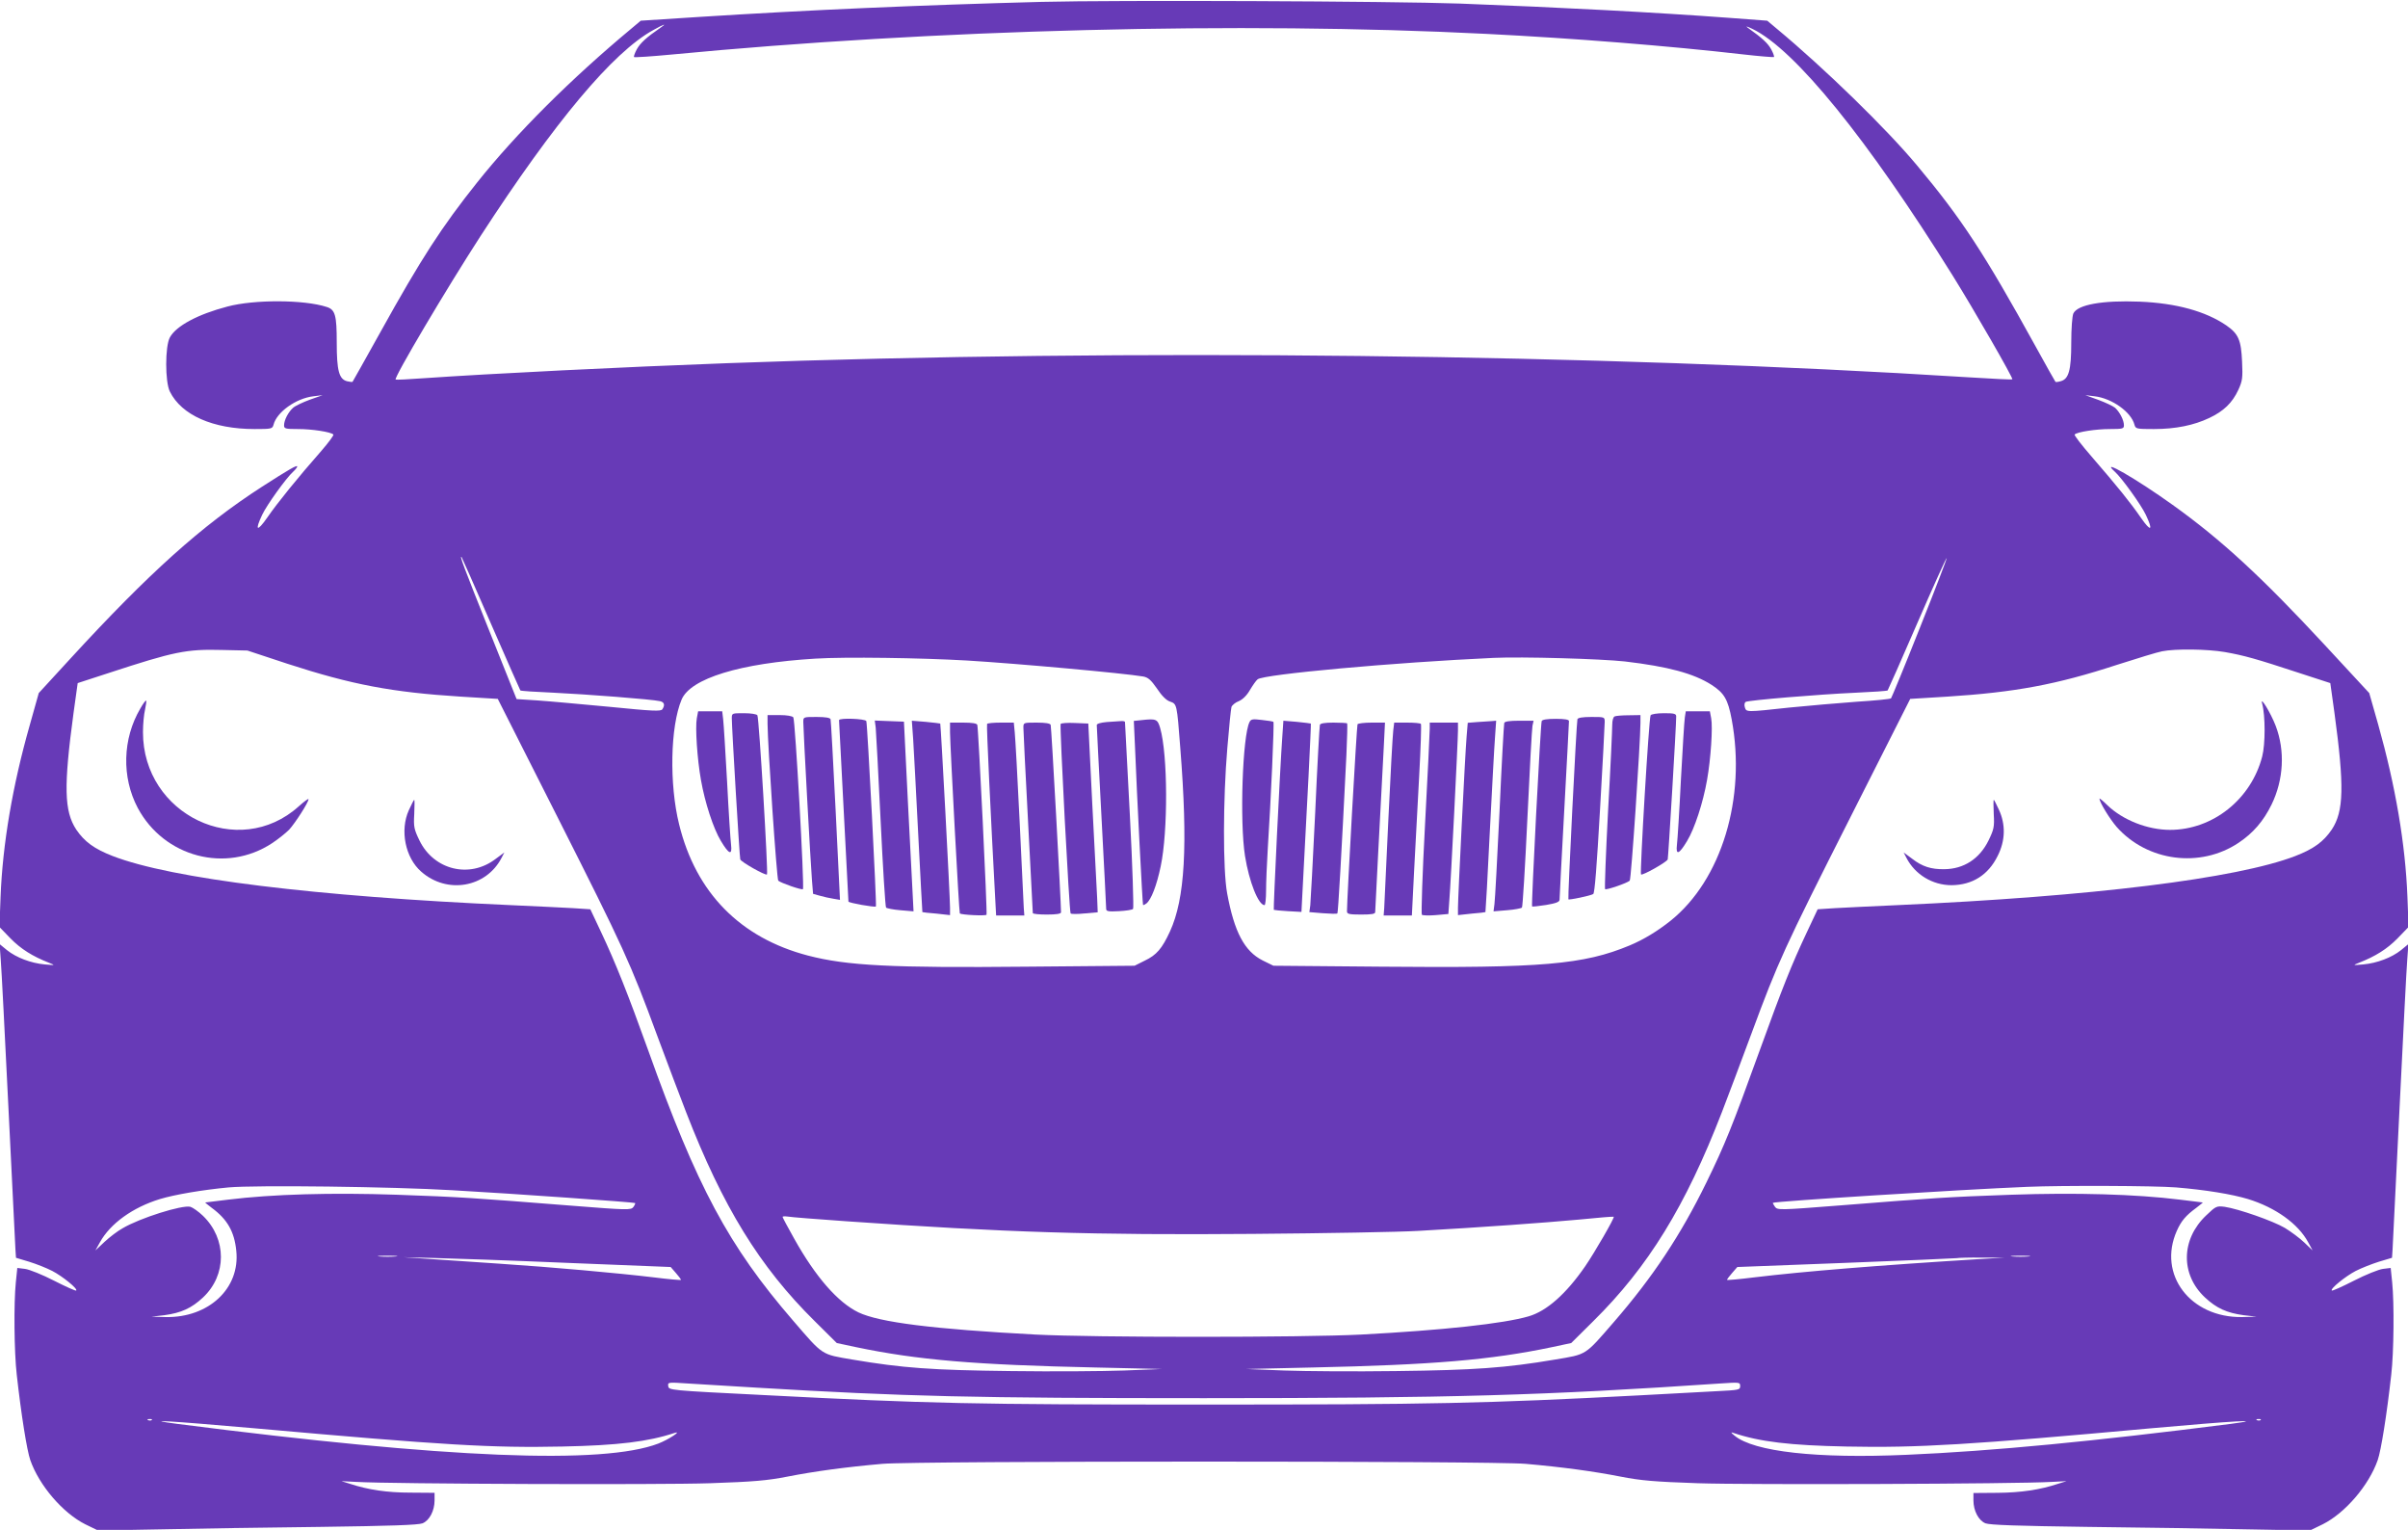
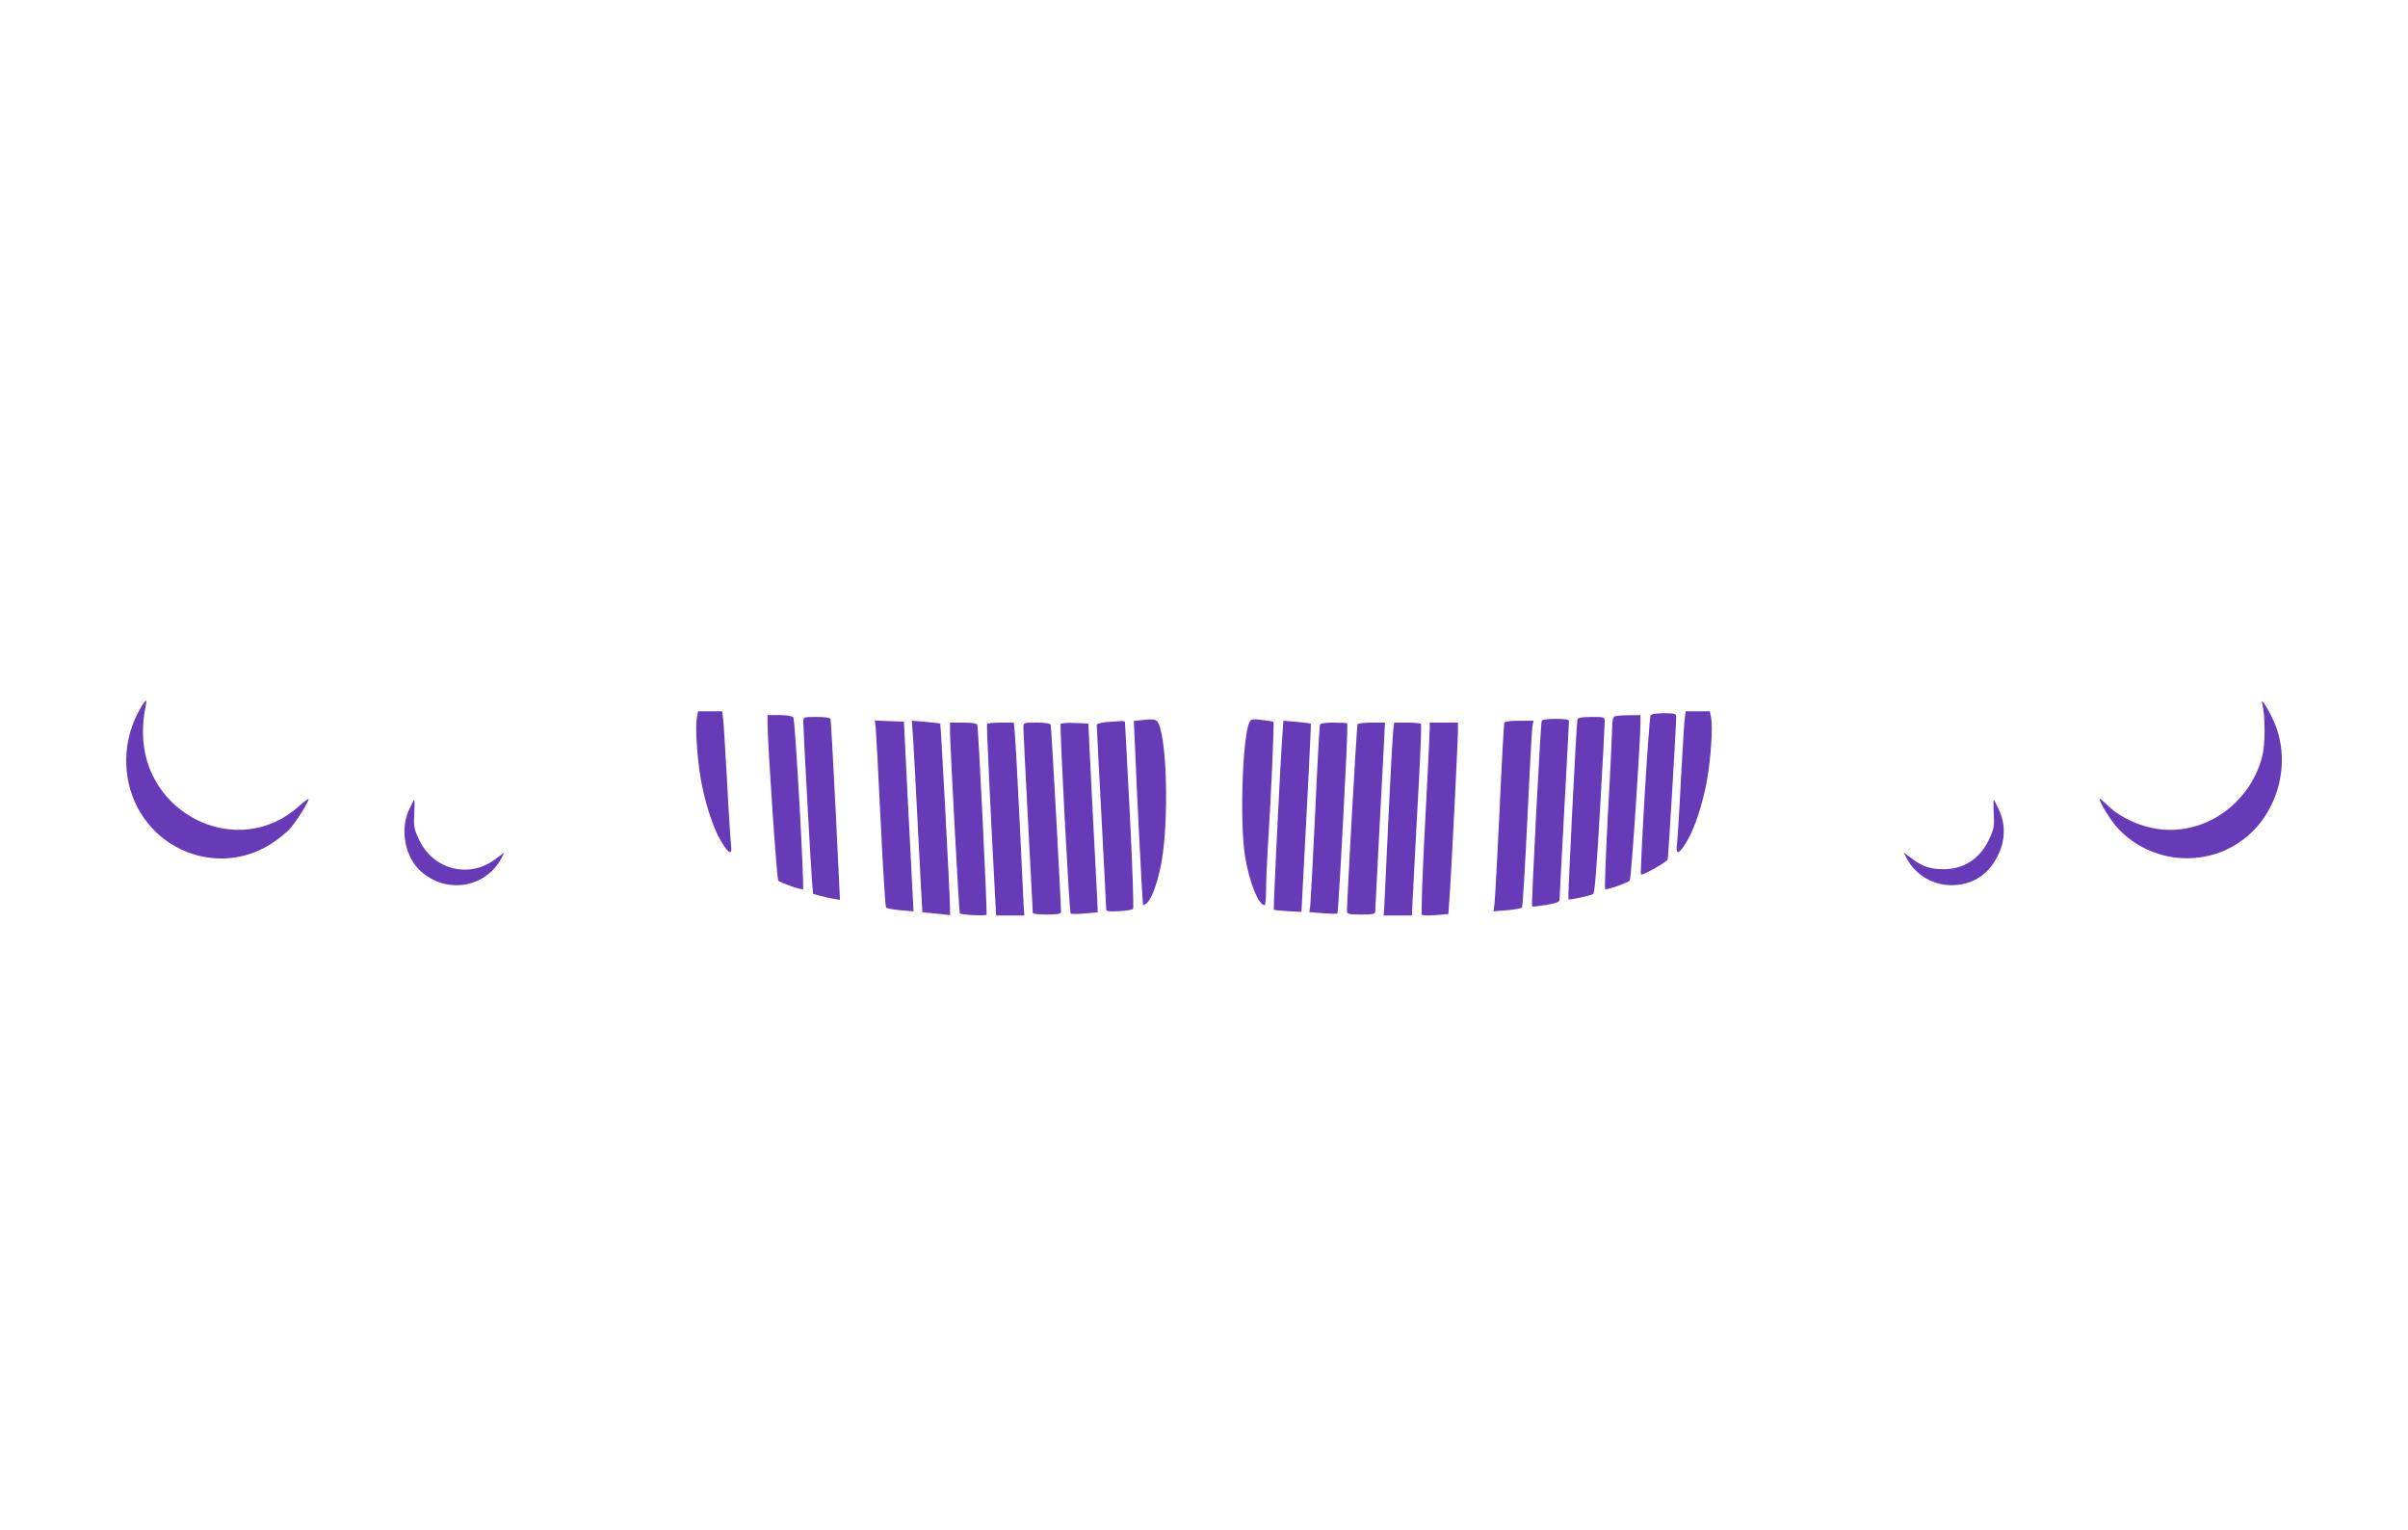
<svg xmlns="http://www.w3.org/2000/svg" version="1.0" width="1280pt" height="813pt" viewBox="0 0 1280 813" preserveAspectRatio="xMidYMid meet">
  <g transform="translate(0,813) scale(0.1,-0.1)" fill="#673ab7" stroke="none">
-     <path d="M5535 8120 c-646 -17 -1237 -43 -1819 -80 l-310 -20 -50 -42 c-321 -267 -611 -556 -820 -818 -188 -236 -296 -402 -514 -795 -80 -143 -146 -262 -148 -264 -2 -2 -15 0 -29 3 -43 11 -55 57 -55 205 0 146 -8 176 -54 190 -120 39 -385 40 -527 2 -157 -41 -273 -103 -306 -164 -26 -47 -26 -237 0 -288 62 -125 229 -199 450 -199 90 0 95 1 101 23 17 67 119 140 211 151 l50 6 -68 -24 c-38 -14 -78 -33 -89 -43 -26 -23 -48 -66 -48 -93 0 -18 6 -20 75 -20 72 0 173 -15 187 -29 4 -3 -25 -42 -63 -86 -124 -141 -236 -279 -288 -355 -55 -79 -68 -71 -27 15 24 51 127 195 165 229 12 11 21 23 21 27 0 10 -45 -16 -188 -108 -321 -207 -601 -459 -1017 -912 l-169 -184 -48 -171 c-91 -320 -144 -630 -155 -912 l-6 -160 59 -61 c55 -56 117 -95 204 -129 35 -14 35 -14 -23 -9 -73 7 -150 36 -200 76 l-39 32 6 -84 c4 -46 22 -401 41 -789 19 -388 36 -725 37 -749 l3 -45 70 -21 c39 -12 94 -34 123 -49 54 -28 137 -95 127 -104 -3 -3 -56 21 -117 52 -62 32 -132 60 -155 63 l-41 5 -8 -78 c-11 -108 -9 -368 5 -489 24 -215 54 -402 72 -454 47 -135 174 -282 292 -341 l68 -33 337 6 c185 4 567 10 847 13 372 5 518 10 541 19 37 15 64 67 64 122 l0 40 -127 1 c-125 0 -226 15 -323 47 l-45 14 80 -4 c182 -11 1621 -16 1880 -7 232 8 302 14 410 35 142 28 311 51 505 68 176 16 3245 16 3420 0 194 -17 363 -40 505 -68 108 -21 178 -27 410 -35 259 -9 1698 -4 1880 7 l80 4 -45 -14 c-96 -32 -198 -47 -322 -48 l-128 -1 0 -39 c0 -55 27 -107 64 -122 23 -9 169 -14 541 -19 281 -3 662 -9 847 -13 l337 -6 68 33 c118 59 245 206 292 341 18 52 48 239 72 454 14 121 16 381 5 489 l-8 78 -41 -5 c-23 -3 -93 -31 -155 -63 -61 -31 -114 -55 -117 -52 -10 9 73 76 127 104 29 15 85 37 123 49 l70 21 3 45 c1 24 18 361 37 749 19 388 37 743 41 789 l6 84 -39 -32 c-50 -40 -127 -69 -200 -76 -58 -5 -58 -5 -23 9 87 34 149 73 204 129 l59 61 -6 160 c-11 282 -64 591 -155 914 l-48 169 -237 256 c-335 361 -547 557 -808 744 -194 139 -392 253 -308 177 38 -34 141 -178 165 -229 41 -86 28 -94 -26 -16 -56 81 -122 163 -263 326 -53 61 -93 113 -89 116 14 14 115 29 187 29 69 0 75 2 75 20 0 27 -22 70 -47 93 -11 9 -51 28 -89 42 l-69 25 50 -6 c92 -11 194 -84 211 -151 6 -22 11 -23 103 -23 116 0 213 20 295 59 76 36 122 80 154 149 22 48 24 64 20 150 -5 115 -19 148 -84 193 -110 75 -266 118 -460 126 -199 8 -331 -16 -353 -63 -6 -15 -11 -79 -11 -155 0 -146 -13 -194 -57 -205 -13 -4 -26 -5 -27 -3 -2 2 -50 87 -106 189 -272 493 -393 678 -629 960 -163 196 -493 517 -747 728 l-50 42 -200 15 c-390 29 -904 56 -1434 76 -369 13 -1825 19 -2225 9z m-2025 -138 c-73 -50 -107 -81 -125 -114 -11 -20 -17 -39 -15 -41 3 -3 92 3 198 13 1396 134 3026 176 4332 110 461 -23 974 -64 1365 -109 88 -10 162 -16 165 -14 2 2 -4 21 -15 41 -18 32 -45 58 -125 115 -14 10 -3 7 26 -7 225 -109 610 -583 1064 -1311 111 -178 323 -546 317 -551 -2 -2 -107 3 -233 11 -1963 124 -4473 153 -6599 75 -547 -20 -1253 -55 -1614 -80 -79 -6 -146 -9 -148 -7 -10 10 271 484 451 762 396 610 704 977 918 1095 59 33 76 38 38 12z m-900 -3167 c84 -192 154 -352 156 -354 3 -3 81 -8 175 -12 170 -8 524 -35 567 -45 23 -5 28 -20 13 -43 -8 -12 -51 -10 -282 13 -151 14 -323 30 -384 34 l-109 7 -148 370 c-132 330 -158 399 -144 384 2 -2 72 -161 156 -354z m7595 -22 c-80 -202 -150 -371 -153 -374 -4 -4 -86 -12 -182 -18 -96 -7 -257 -21 -358 -31 -230 -25 -229 -25 -237 1 -4 13 -2 24 4 29 16 9 386 40 588 49 90 4 164 9 167 12 2 2 73 162 157 356 84 194 155 350 157 348 2 -2 -62 -169 -143 -372z m-8675 -191 c339 -110 553 -151 920 -174 l196 -12 321 -635 c348 -689 383 -765 527 -1156 53 -143 122 -325 153 -405 195 -503 391 -822 684 -1111 l117 -116 103 -22 c326 -68 630 -94 1274 -108 l350 -8 -200 -8 c-110 -4 -380 -6 -600 -3 -424 5 -575 16 -843 61 -169 29 -154 19 -317 208 -342 396 -510 709 -770 1437 -106 295 -173 464 -250 627 l-57 121 -92 6 c-50 3 -199 10 -331 16 -1035 46 -1803 140 -2116 261 -98 38 -150 76 -194 141 -64 98 -67 228 -14 620 l22 158 166 54 c348 114 412 127 601 122 l135 -3 215 -71z m10296 63 c102 -18 164 -35 395 -111 l166 -54 22 -158 c53 -390 50 -523 -14 -620 -44 -65 -96 -103 -194 -141 -312 -120 -1083 -215 -2116 -261 -132 -6 -281 -13 -331 -16 l-92 -6 -57 -121 c-82 -174 -129 -292 -250 -626 -149 -412 -185 -501 -285 -706 -136 -278 -283 -500 -491 -740 -157 -181 -142 -171 -314 -200 -261 -44 -425 -56 -845 -61 -217 -3 -485 -1 -595 3 l-200 8 350 8 c641 14 950 40 1274 108 l103 22 117 116 c292 288 491 612 684 1111 31 80 102 269 158 420 142 383 170 445 527 1151 l316 625 196 12 c361 23 582 64 903 169 109 35 217 68 240 72 70 14 239 12 333 -4z m-6686 -45 c278 -17 829 -67 937 -85 26 -5 41 -18 73 -64 25 -38 50 -63 69 -69 37 -13 37 -11 55 -247 41 -520 25 -801 -55 -975 -42 -91 -71 -125 -134 -155 l-54 -27 -573 -5 c-717 -7 -956 5 -1163 59 -360 94 -596 334 -685 697 -53 213 -47 520 13 663 47 113 312 194 711 218 160 10 561 4 806 -10z m3497 -5 c230 -27 367 -64 462 -125 66 -43 86 -76 106 -183 78 -418 -54 -853 -325 -1070 -69 -55 -143 -100 -217 -131 -245 -102 -466 -121 -1321 -113 l-573 5 -57 28 c-97 49 -151 151 -189 357 -23 125 -22 501 1 772 9 110 19 208 22 218 3 9 20 24 39 31 21 9 43 31 59 59 15 25 33 51 41 57 32 27 729 90 1255 114 149 7 571 -5 697 -19z m-6232 -2810 c338 -19 967 -64 971 -68 2 -2 -2 -11 -9 -21 -13 -17 -28 -17 -343 8 -520 41 -573 45 -914 57 -346 12 -663 3 -897 -26 -65 -8 -120 -15 -122 -15 -2 0 14 -13 35 -29 82 -60 120 -126 130 -228 21 -199 -146 -356 -375 -352 l-76 2 69 8 c89 12 144 37 205 94 127 119 127 311 0 434 -24 23 -54 44 -67 48 -44 11 -269 -60 -360 -114 -26 -14 -69 -47 -96 -72 l-49 -46 24 43 c55 100 175 186 319 230 79 24 227 49 365 62 143 13 872 4 1190 -15z m9162 15 c157 -13 297 -36 383 -62 146 -45 266 -131 319 -229 l24 -44 -44 42 c-24 23 -71 58 -104 78 -63 37 -246 101 -320 112 -42 5 -46 4 -98 -46 -134 -127 -137 -314 -6 -436 61 -57 116 -82 205 -94 l69 -8 -77 -2 c-275 -4 -450 226 -347 458 23 52 48 82 103 122 21 16 37 29 35 29 -2 0 -57 7 -122 15 -234 29 -551 38 -897 26 -341 -12 -394 -16 -913 -57 -318 -25 -329 -25 -342 -7 -7 10 -12 19 -11 21 8 8 989 70 1351 85 187 8 678 6 792 -3z m-7067 -180 c844 -59 1310 -74 2162 -67 381 3 776 10 878 16 337 19 668 43 853 60 100 10 183 17 185 15 6 -4 -101 -189 -151 -262 -102 -148 -205 -239 -301 -267 -133 -39 -456 -74 -891 -97 -310 -16 -1423 -16 -1730 0 -547 29 -831 65 -942 118 -109 53 -227 187 -341 391 -34 60 -62 113 -62 116 0 4 12 4 28 2 15 -3 155 -14 312 -25z m-2397 -187 c-24 -2 -62 -2 -85 0 -24 2 -5 4 42 4 47 0 66 -2 43 -4z m8680 0 c-24 -2 -62 -2 -85 0 -24 2 -5 4 42 4 47 0 66 -2 43 -4z m-7768 -34 l550 -22 27 -31 c15 -17 27 -33 28 -37 0 -3 -65 3 -145 13 -193 23 -537 54 -825 73 -129 9 -296 20 -370 25 l-135 9 160 -4 c88 -2 408 -13 710 -26z m7505 20 c-534 -33 -929 -65 -1195 -97 -80 -10 -145 -16 -145 -13 1 4 13 20 28 37 l27 31 575 22 c316 12 582 24 590 25 8 2 69 4 135 3 l120 0 -135 -8z m-6500 -683 c786 -47 1160 -56 2380 -56 1312 0 1816 15 2743 78 105 7 107 7 107 -14 0 -20 -6 -21 -127 -27 -71 -4 -254 -14 -408 -22 -822 -43 -1101 -49 -2320 -49 -1221 0 -1456 5 -2325 50 -519 26 -515 26 -518 49 -3 20 0 20 105 13 59 -4 223 -14 363 -22z m-3213 -172 c-3 -3 -12 -4 -19 -1 -8 3 -5 6 6 6 11 1 17 -2 13 -5z m11210 0 c-3 -3 -12 -4 -19 -1 -8 3 -5 6 6 6 11 1 17 -2 13 -5z m-10665 -44 c1009 -90 1262 -105 1638 -97 295 6 456 26 595 72 45 15 -31 -35 -85 -56 -295 -113 -1119 -80 -2555 104 -201 26 -51 17 407 -23z m10503 23 c-723 -92 -1259 -144 -1721 -164 -474 -21 -811 16 -914 102 -21 17 -21 20 -5 14 140 -47 300 -66 600 -72 377 -8 666 10 1620 97 434 39 627 50 420 23z" />
    <path d="M746 4365 c-95 -161 -100 -365 -14 -528 140 -262 469 -349 714 -188 32 21 73 54 91 72 32 35 103 145 103 162 0 5 -23 -12 -52 -38 -320 -288 -829 -45 -828 395 0 41 5 95 11 119 5 24 8 45 6 48 -3 2 -17 -17 -31 -42z" />
    <path d="M2173 3824 c-48 -106 -19 -252 66 -326 137 -121 345 -85 427 73 l15 29 -46 -34 c-138 -106 -328 -60 -405 97 -29 60 -32 73 -28 141 2 42 2 76 0 76 -2 0 -15 -25 -29 -56z" />
    <path d="M12025 4390 c17 -63 17 -215 0 -280 -59 -228 -263 -390 -490 -390 -119 0 -251 52 -333 131 -23 23 -42 38 -42 35 0 -19 54 -107 91 -150 163 -184 444 -221 648 -85 78 52 133 116 176 204 64 132 72 285 22 417 -27 71 -86 166 -72 118z" />
    <path d="M10598 3804 c4 -68 1 -81 -28 -141 -48 -97 -131 -151 -235 -152 -70 -1 -117 14 -170 55 l-46 34 15 -29 c46 -89 139 -145 240 -145 110 1 195 54 245 156 41 81 43 167 6 246 -13 28 -25 52 -27 52 -2 0 -2 -34 0 -76z" />
    <path d="M3704 4313 c-9 -48 2 -216 22 -328 21 -120 66 -258 106 -324 43 -72 61 -78 54 -20 -3 24 -13 175 -21 334 -9 160 -18 309 -21 333 l-5 42 -64 0 -64 0 -7 -37z" />
-     <path d="M3890 4313 c0 -49 41 -738 45 -750 5 -14 134 -87 142 -80 7 8 -42 831 -51 846 -4 6 -34 11 -72 11 -63 0 -64 0 -64 -27z" />
    <path d="M4080 4283 c1 -117 49 -826 57 -833 13 -12 125 -51 131 -45 9 8 -41 899 -51 913 -6 7 -34 12 -73 12 l-64 0 0 -47z" />
    <path d="M4270 4293 c0 -41 39 -756 46 -840 l6 -73 36 -10 c20 -6 53 -13 72 -16 l35 -6 -23 474 c-13 260 -25 479 -27 486 -3 8 -27 12 -75 12 -70 0 -70 0 -70 -27z" />
-     <path d="M4460 4303 c0 -5 11 -222 25 -483 14 -261 25 -478 25 -481 0 -7 141 -32 146 -26 5 4 -45 969 -51 985 -5 13 -145 18 -145 5z" />
    <path d="M6066 4303 l-39 -4 6 -132 c10 -256 40 -842 43 -846 2 -2 10 2 18 8 26 21 55 97 76 198 39 185 38 592 -3 734 -14 48 -21 51 -101 42z" />
    <path d="M4655 4263 c2 -21 14 -243 26 -493 12 -250 25 -459 29 -463 4 -4 38 -11 76 -14 l70 -6 -4 79 c-2 44 -14 270 -26 504 l-21 425 -78 3 -77 3 5 -38z" />
    <path d="M4854 4203 c3 -54 16 -282 27 -508 11 -225 22 -411 22 -412 1 -1 35 -5 75 -8 l72 -8 0 39 c0 60 -49 976 -52 979 -2 1 -36 5 -77 9 l-74 6 7 -97z" />
    <path d="M5883 4293 c-33 -3 -53 -9 -53 -16 0 -7 11 -226 25 -487 14 -261 25 -482 25 -490 0 -13 12 -15 68 -12 37 2 71 7 75 12 4 4 -3 228 -17 497 -14 269 -26 493 -26 496 0 4 -10 6 -22 5 -13 -1 -47 -3 -75 -5z" />
    <path d="M5050 4238 c1 -79 48 -959 52 -962 9 -8 138 -14 142 -7 5 8 -43 988 -49 1009 -3 8 -27 12 -75 12 l-70 0 0 -52z" />
    <path d="M5247 4283 c-4 -6 19 -483 45 -963 l3 -55 75 0 75 0 -3 40 c-1 22 -11 229 -22 460 -11 231 -23 444 -26 473 l-5 52 -69 0 c-38 0 -71 -3 -73 -7z" />
    <path d="M5440 4263 c0 -16 11 -242 25 -503 14 -261 25 -478 25 -482 0 -5 34 -8 75 -8 51 0 75 4 75 12 0 54 -51 986 -55 996 -3 8 -28 12 -75 12 -70 0 -70 0 -70 -27z" />
    <path d="M5638 4283 c-6 -12 46 -1000 53 -1007 3 -4 37 -4 75 0 l69 6 -3 77 c-2 42 -14 267 -26 501 l-21 425 -72 3 c-39 2 -73 -1 -75 -5z" />
    <path d="M8956 4318 c-3 -18 -12 -168 -21 -333 -8 -165 -18 -320 -21 -344 -7 -58 11 -52 54 20 40 66 85 204 106 324 20 112 31 280 22 328 l-7 37 -64 0 -64 0 -5 -32z" />
    <path d="M8774 4329 c-9 -15 -58 -838 -51 -846 8 -7 137 66 142 80 3 11 46 721 45 760 0 14 -10 17 -64 17 -38 0 -68 -5 -72 -11z" />
    <path d="M8583 4323 c-8 -3 -13 -22 -13 -46 0 -23 -9 -227 -22 -454 -12 -227 -19 -415 -16 -418 6 -6 117 32 131 45 8 7 56 723 57 838 l0 42 -62 -1 c-35 0 -69 -3 -75 -6z" />
    <path d="M8385 4308 c-5 -16 -52 -952 -48 -957 3 -5 117 19 132 28 8 5 19 150 36 447 14 241 25 451 25 467 0 27 0 27 -70 27 -48 0 -72 -4 -75 -12z" />
    <path d="M6642 4293 c-37 -72 -53 -529 -24 -712 22 -137 71 -261 104 -261 4 0 8 35 8 78 0 42 4 142 9 222 17 263 35 670 30 674 -2 2 -30 7 -61 10 -49 6 -58 5 -66 -11z" />
    <path d="M8195 4298 c-6 -17 -56 -980 -51 -985 2 -2 35 2 75 8 53 9 71 16 71 28 0 9 11 223 25 476 14 253 25 466 25 473 0 8 -21 12 -70 12 -47 0 -72 -4 -75 -12z" />
    <path d="M6816 4212 c-12 -166 -48 -913 -45 -917 2 -1 36 -5 75 -7 l72 -4 6 116 c24 439 46 883 44 885 -2 1 -35 5 -74 9 l-72 6 -6 -88z" />
-     <path d="M7853 4293 l-51 -4 -6 -72 c-8 -91 -46 -858 -46 -911 l0 -39 73 8 c39 3 73 7 73 8 1 1 12 191 23 422 12 231 24 459 28 508 l6 87 -24 -2 c-13 -1 -47 -3 -76 -5z" />
    <path d="M7996 4288 c-2 -7 -14 -218 -25 -468 -12 -250 -24 -473 -27 -494 l-5 -39 72 6 c40 3 75 10 79 14 4 4 17 217 29 473 12 256 24 477 27 493 l6 27 -77 0 c-52 0 -77 -4 -79 -12z" />
    <path d="M7016 4278 c-2 -7 -14 -218 -25 -468 -12 -250 -24 -471 -26 -491 l-5 -36 72 -6 c40 -3 74 -4 77 -1 4 4 22 315 48 842 4 90 6 166 4 168 -2 2 -35 4 -73 4 -46 0 -70 -4 -72 -12z" />
    <path d="M7216 4281 c-4 -6 -56 -927 -56 -994 0 -14 11 -17 75 -17 56 0 75 3 75 13 0 12 25 489 46 885 l6 122 -70 0 c-39 0 -73 -4 -76 -9z" />
    <path d="M7406 4248 c-3 -24 -15 -236 -26 -473 -11 -236 -21 -448 -22 -470 l-3 -40 75 0 75 0 12 240 c7 132 19 359 27 505 8 146 12 268 9 273 -2 4 -35 7 -73 7 l-69 0 -5 -42z" />
    <path d="M7600 4258 c0 -18 -11 -247 -25 -508 -14 -261 -21 -477 -17 -481 4 -4 37 -5 74 -2 l67 6 5 71 c8 95 46 850 46 904 l0 42 -75 0 -75 0 0 -32z" />
  </g>
</svg>